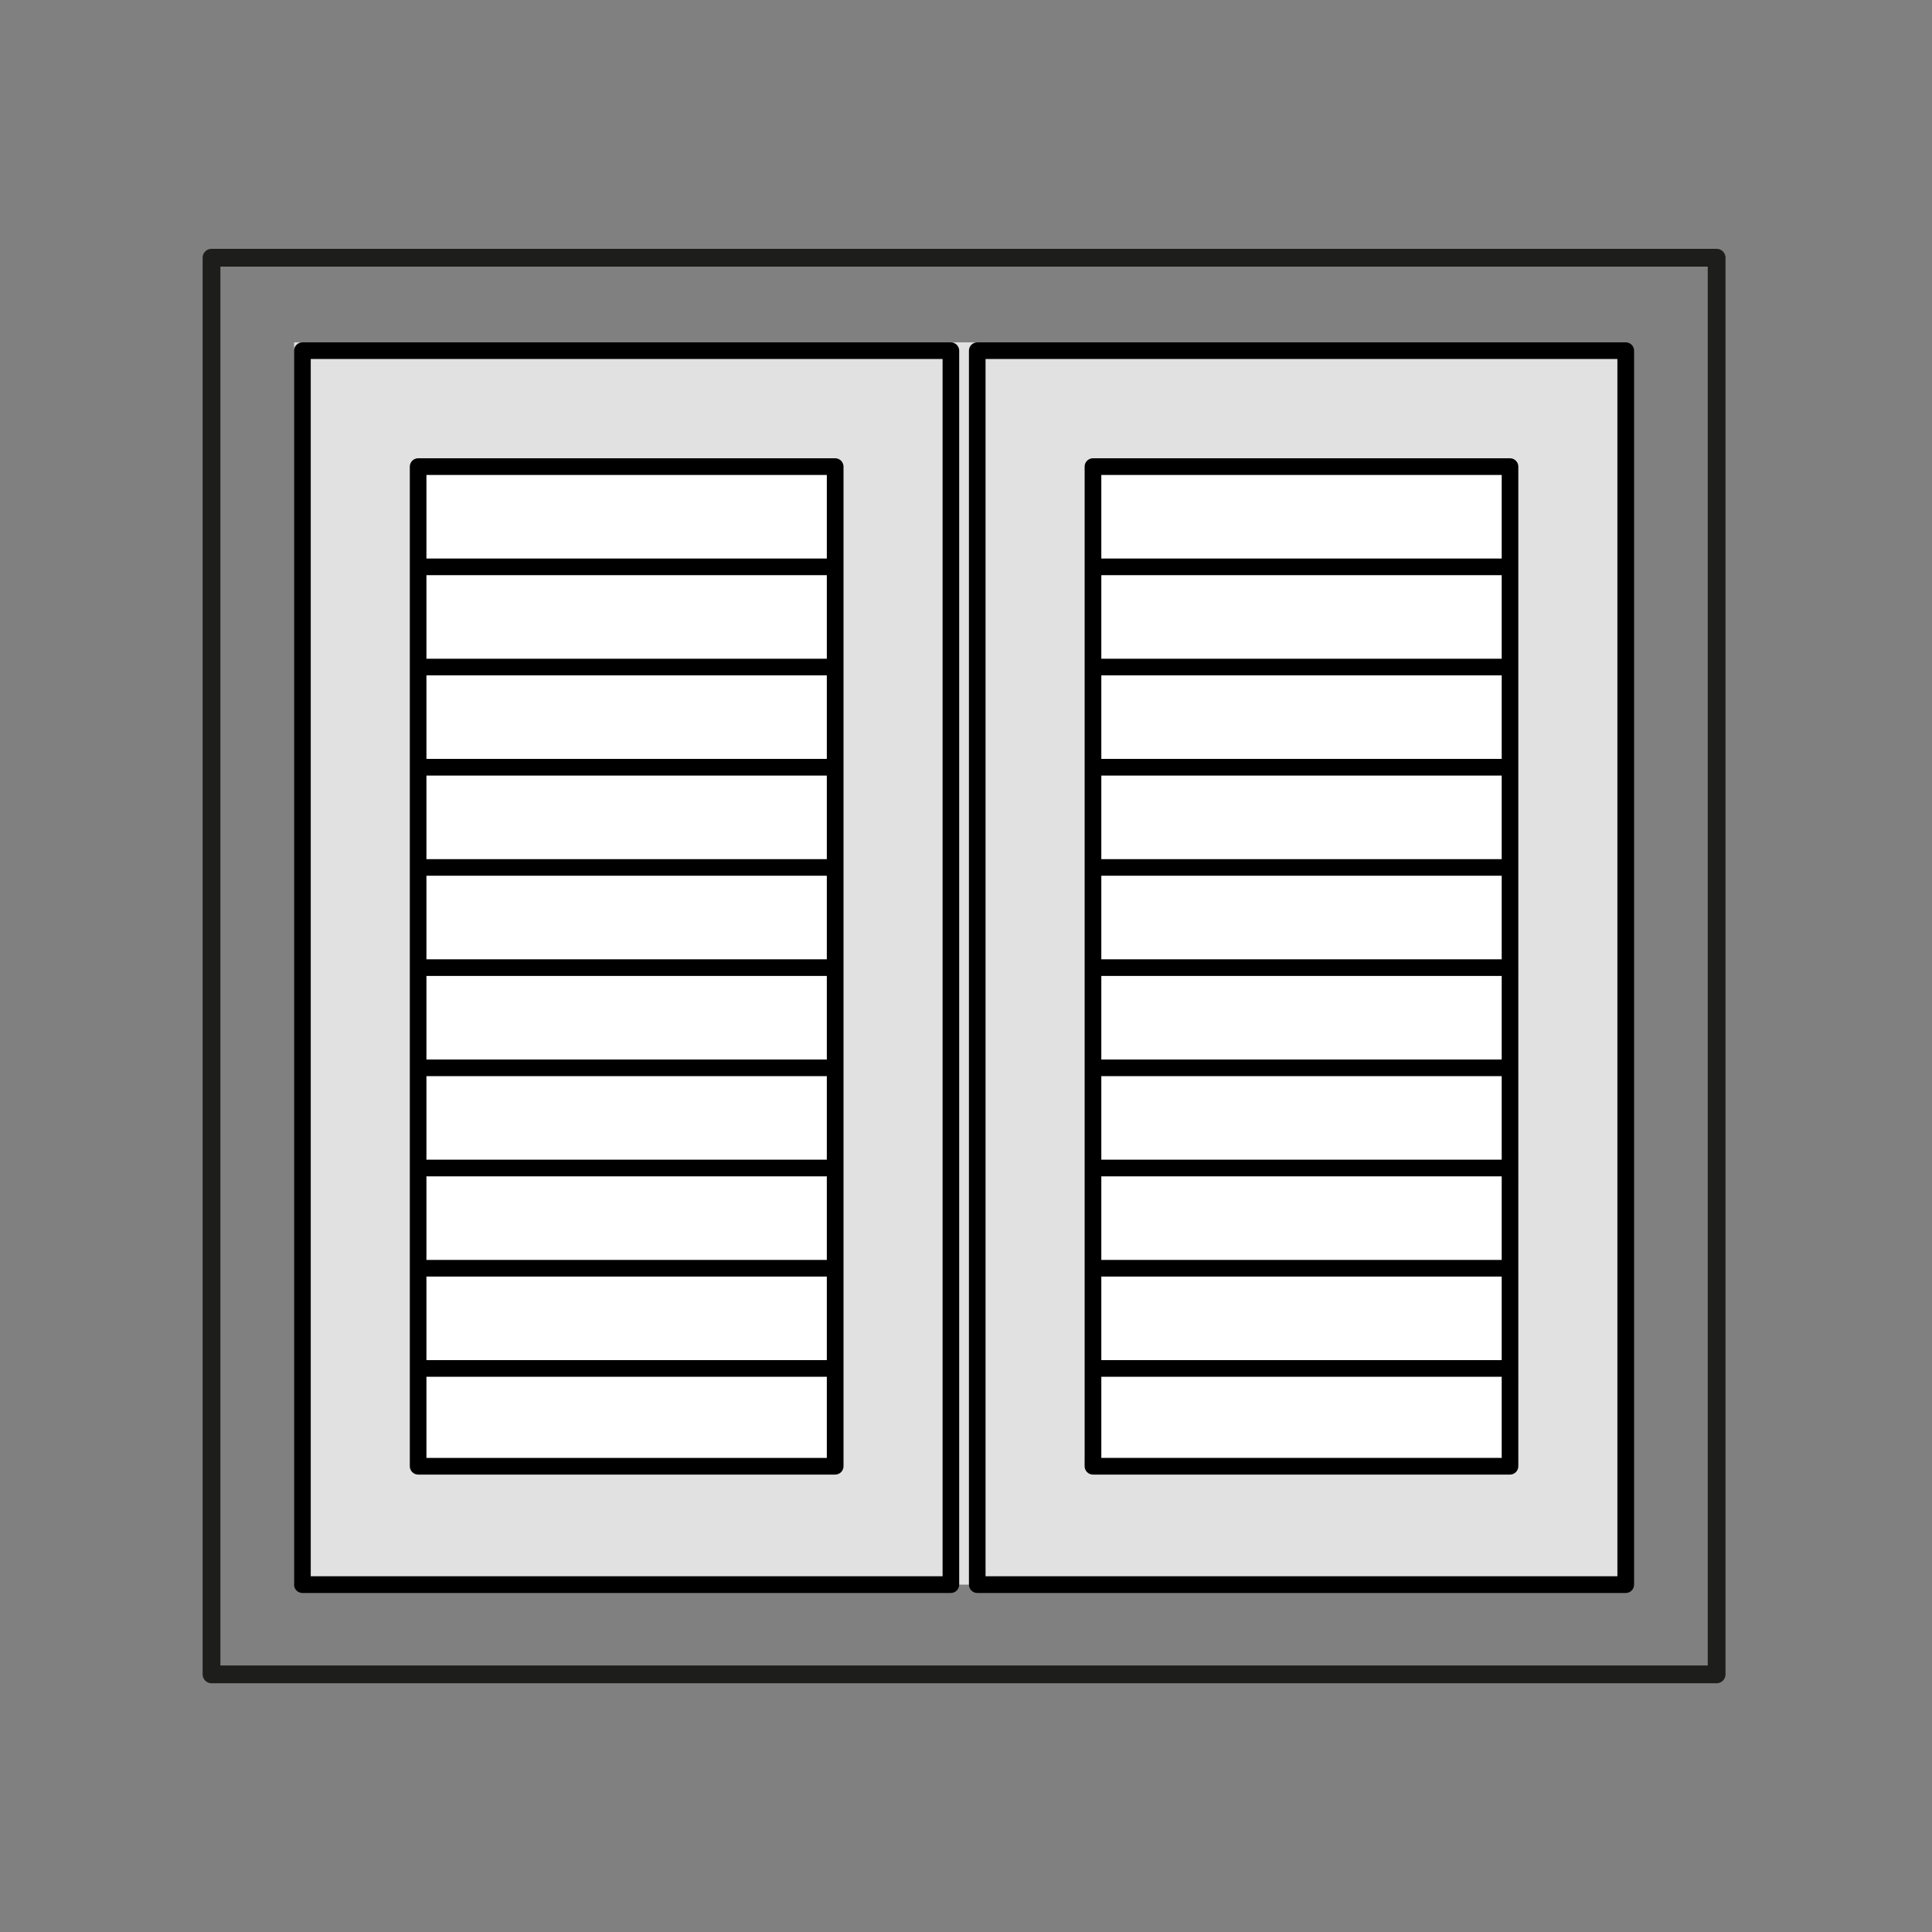
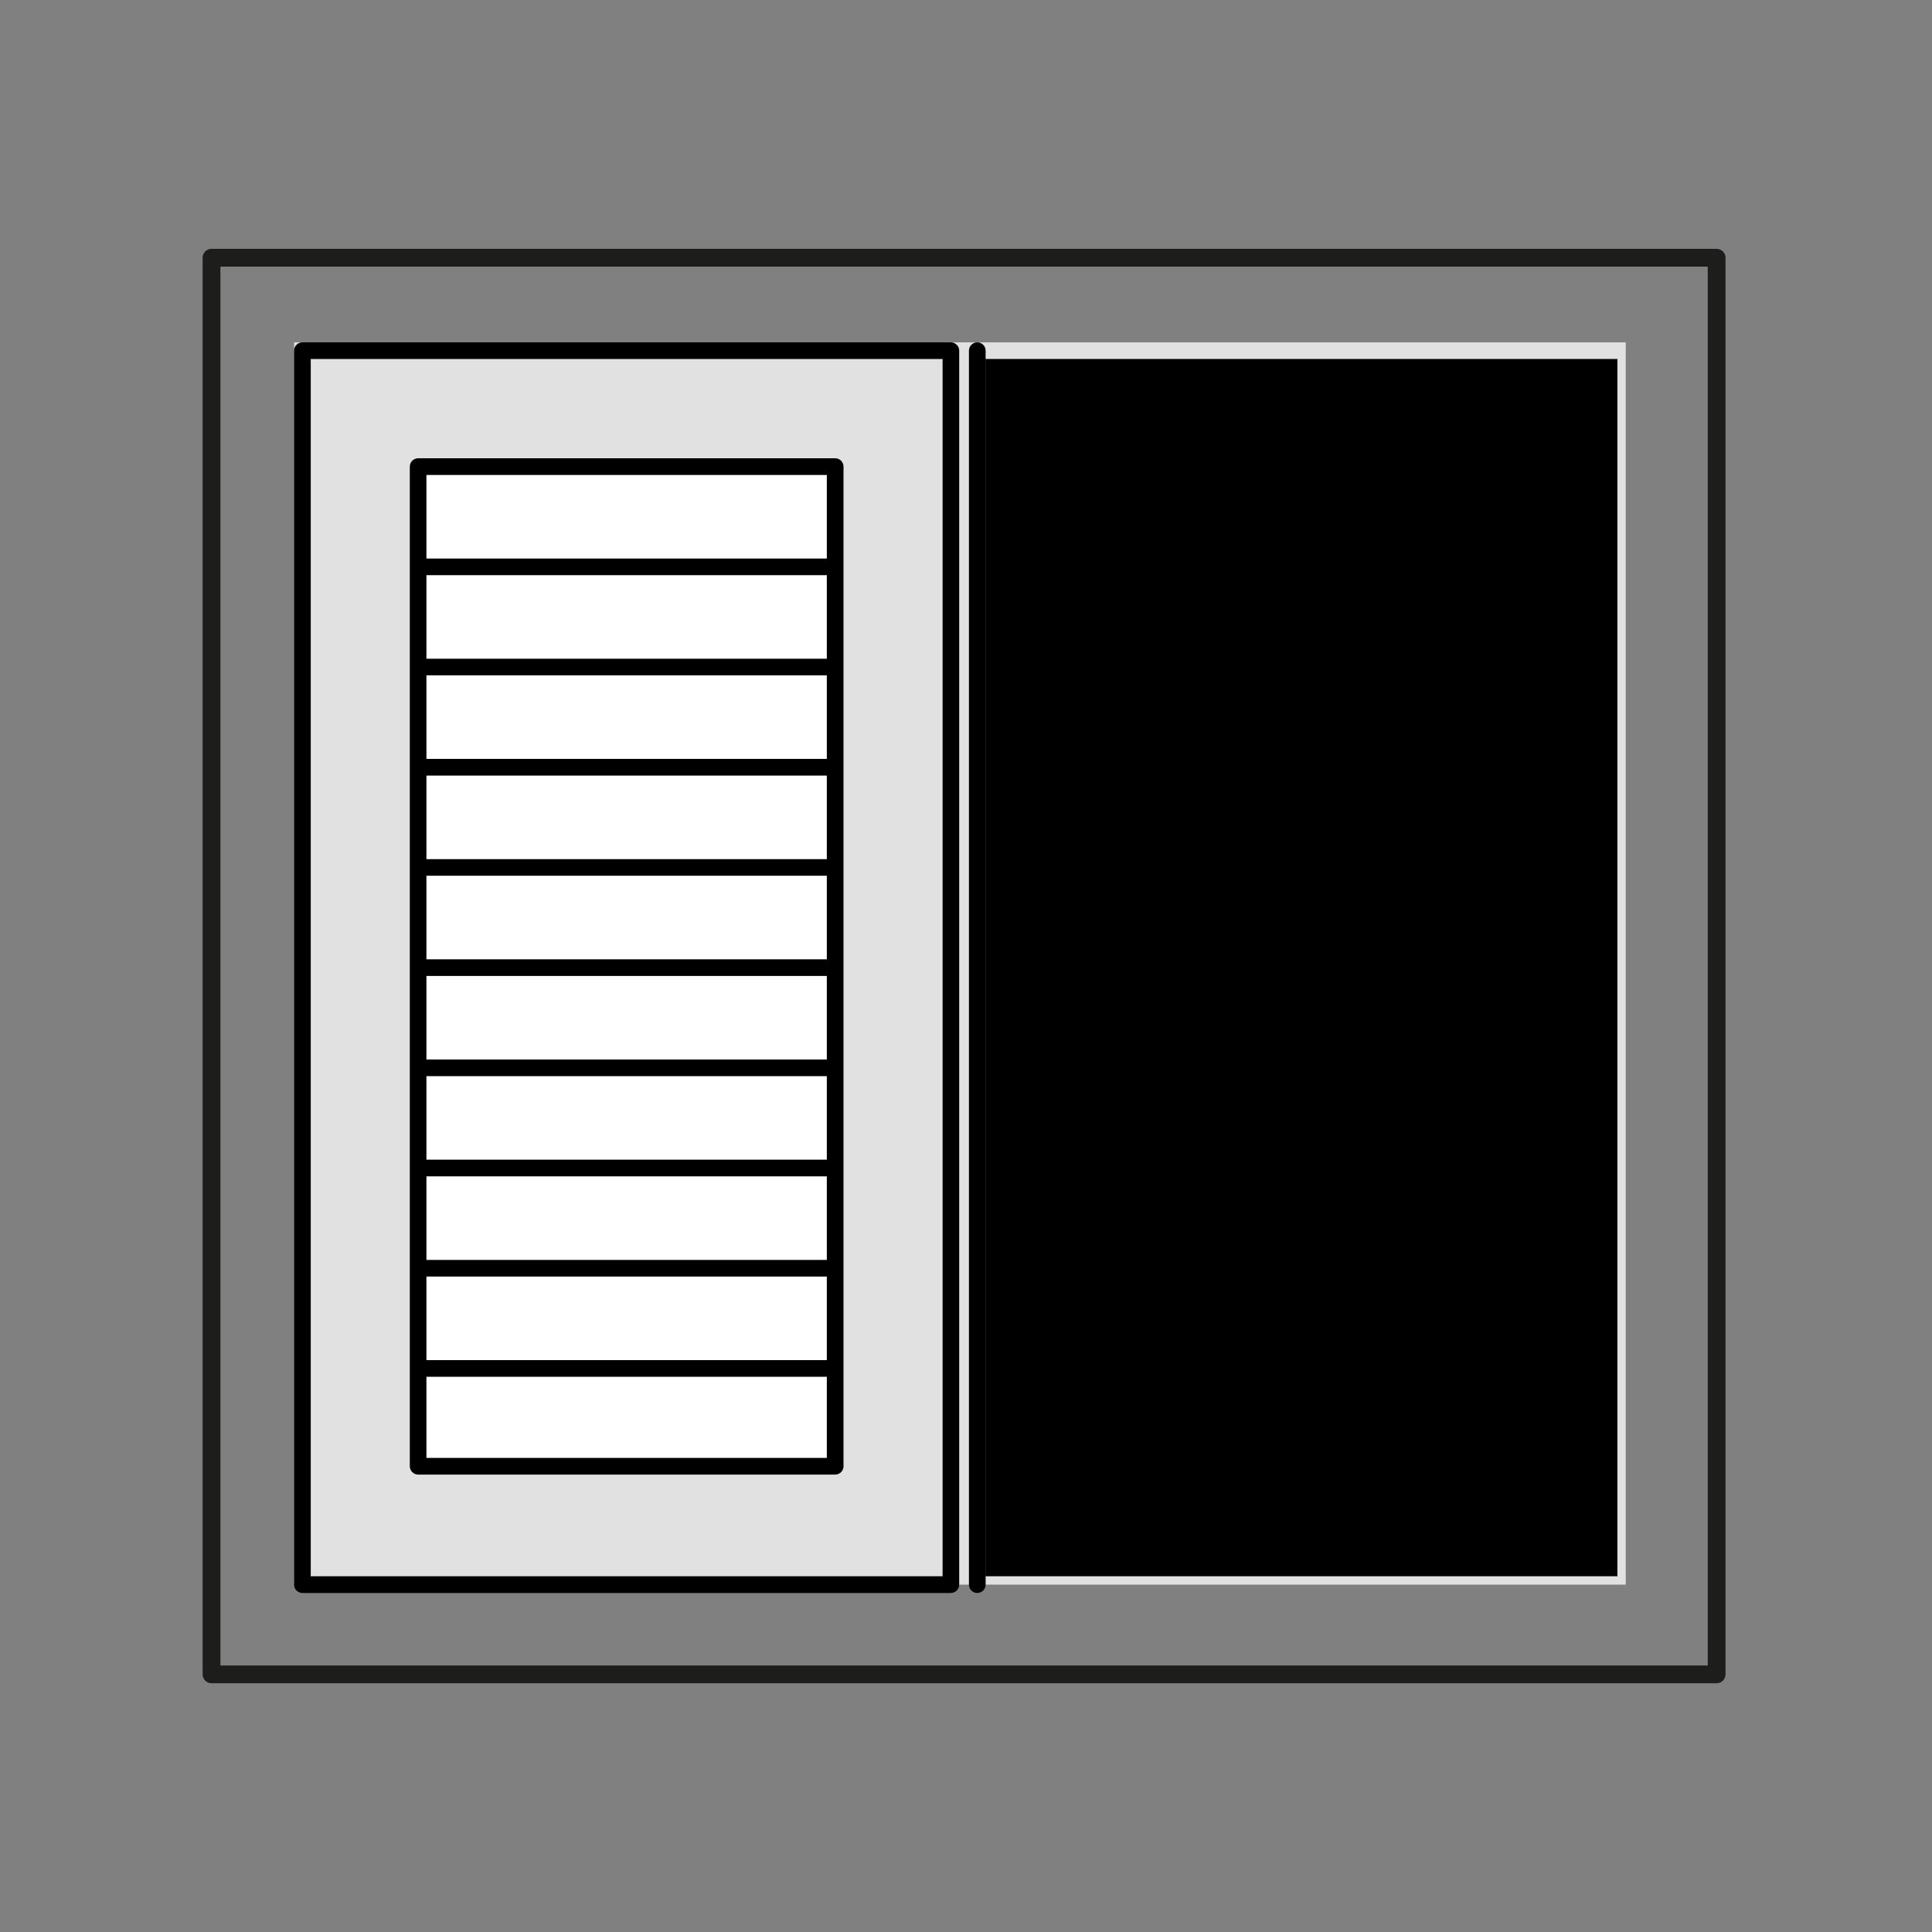
<svg xmlns="http://www.w3.org/2000/svg" id="Collection" viewBox="0 0 250 250">
  <rect x="0" y="0" width="250" height="250" fill="#808080" stroke="none" />
  <defs>
    <style>      .cls-1 {        fill: #e1e1e1;      }      .cls-1, .cls-2, .cls-3 {        stroke-width: 0px;      }      .cls-3 {        fill: #fff;      }      .cls-4 {        fill: none;        stroke: #1d1d1b;        stroke-linejoin: round;        stroke-width: 2.3px;      }    </style>
  </defs>
  <rect class="cls-1" x="38.06" y="44.3" width="172.31" height="160.75" />
-   <rect class="cls-3" x="140.36" y="60.97" width="55.06" height="127.69" />
  <rect class="cls-3" x="54.56" y="60.29" width="53.38" height="129.19" />
  <g>
    <g>
      <path class="cls-2" d="M123.04,44.3H39.13c-.59,0-1.08.48-1.08,1.08v159.67c0,.59.48,1.08,1.08,1.08h83.91c.59,0,1.08-.48,1.08-1.08V45.38c0-.59-.48-1.08-1.08-1.08ZM121.97,203.97H40.21V46.45h81.76v157.52Z" />
      <path class="cls-2" d="M54.11,190.81h53.96c.59,0,1.08-.48,1.08-1.08V60.38c0-.59-.48-1.08-1.08-1.08h-53.96c-.59,0-1.08.48-1.08,1.08v129.35c0,.59.48,1.08,1.08,1.08ZM106.99,98.2h-51.81v-10.81h51.81v10.81ZM106.99,100.36v10.81h-51.81v-10.81h51.81ZM106.99,113.32v10.81h-51.81v-10.81h51.81ZM106.99,126.29v10.81h-51.81v-10.81h51.81ZM106.99,139.25v10.81h-51.81v-10.81h51.81ZM106.99,152.22v10.81h-51.81v-10.81h51.81ZM106.99,165.19v10.81h-51.81v-10.81h51.81ZM106.99,85.24h-51.81v-10.81h51.81v10.81ZM55.18,188.65v-10.5h51.81v10.5h-51.81ZM106.99,61.46v10.81h-51.81v-10.81h51.81Z" />
    </g>
    <g>
-       <path class="cls-2" d="M210.37,44.3h-83.91c-.59,0-1.08.48-1.08,1.08v159.67c0,.59.48,1.08,1.08,1.08h83.91c.59,0,1.08-.48,1.08-1.08V45.38c0-.59-.48-1.08-1.08-1.08ZM209.29,203.97h-81.76V46.45h81.76v157.52Z" />
+       <path class="cls-2" d="M210.37,44.3h-83.91c-.59,0-1.08.48-1.08,1.08v159.67c0,.59.48,1.08,1.08,1.08c.59,0,1.08-.48,1.08-1.08V45.38c0-.59-.48-1.08-1.08-1.08ZM209.29,203.97h-81.76V46.45h81.76v157.52Z" />
      <path class="cls-2" d="M141.43,190.81h53.96c.59,0,1.08-.48,1.08-1.08V60.38c0-.59-.48-1.08-1.08-1.08h-53.96c-.59,0-1.08.48-1.08,1.08v129.35c0,.59.48,1.08,1.08,1.08ZM194.32,98.2h-51.81v-10.81h51.81v10.81ZM194.32,100.36v10.81h-51.81v-10.81h51.81ZM194.32,113.32v10.81h-51.81v-10.81h51.81ZM194.32,126.29v10.81h-51.81v-10.81h51.81ZM194.32,139.25v10.81h-51.81v-10.81h51.81ZM194.32,152.22v10.81h-51.81v-10.81h51.81ZM194.32,165.19v10.81h-51.81v-10.81h51.81ZM194.32,85.24h-51.81v-10.81h51.81v10.81ZM142.51,188.65v-10.5h51.81v10.5h-51.81ZM194.32,61.46v10.81h-51.81v-10.81h51.81Z" />
    </g>
  </g>
  <rect class="cls-4" x="27.37" y="33.35" width="194.76" height="183.31" />
</svg>